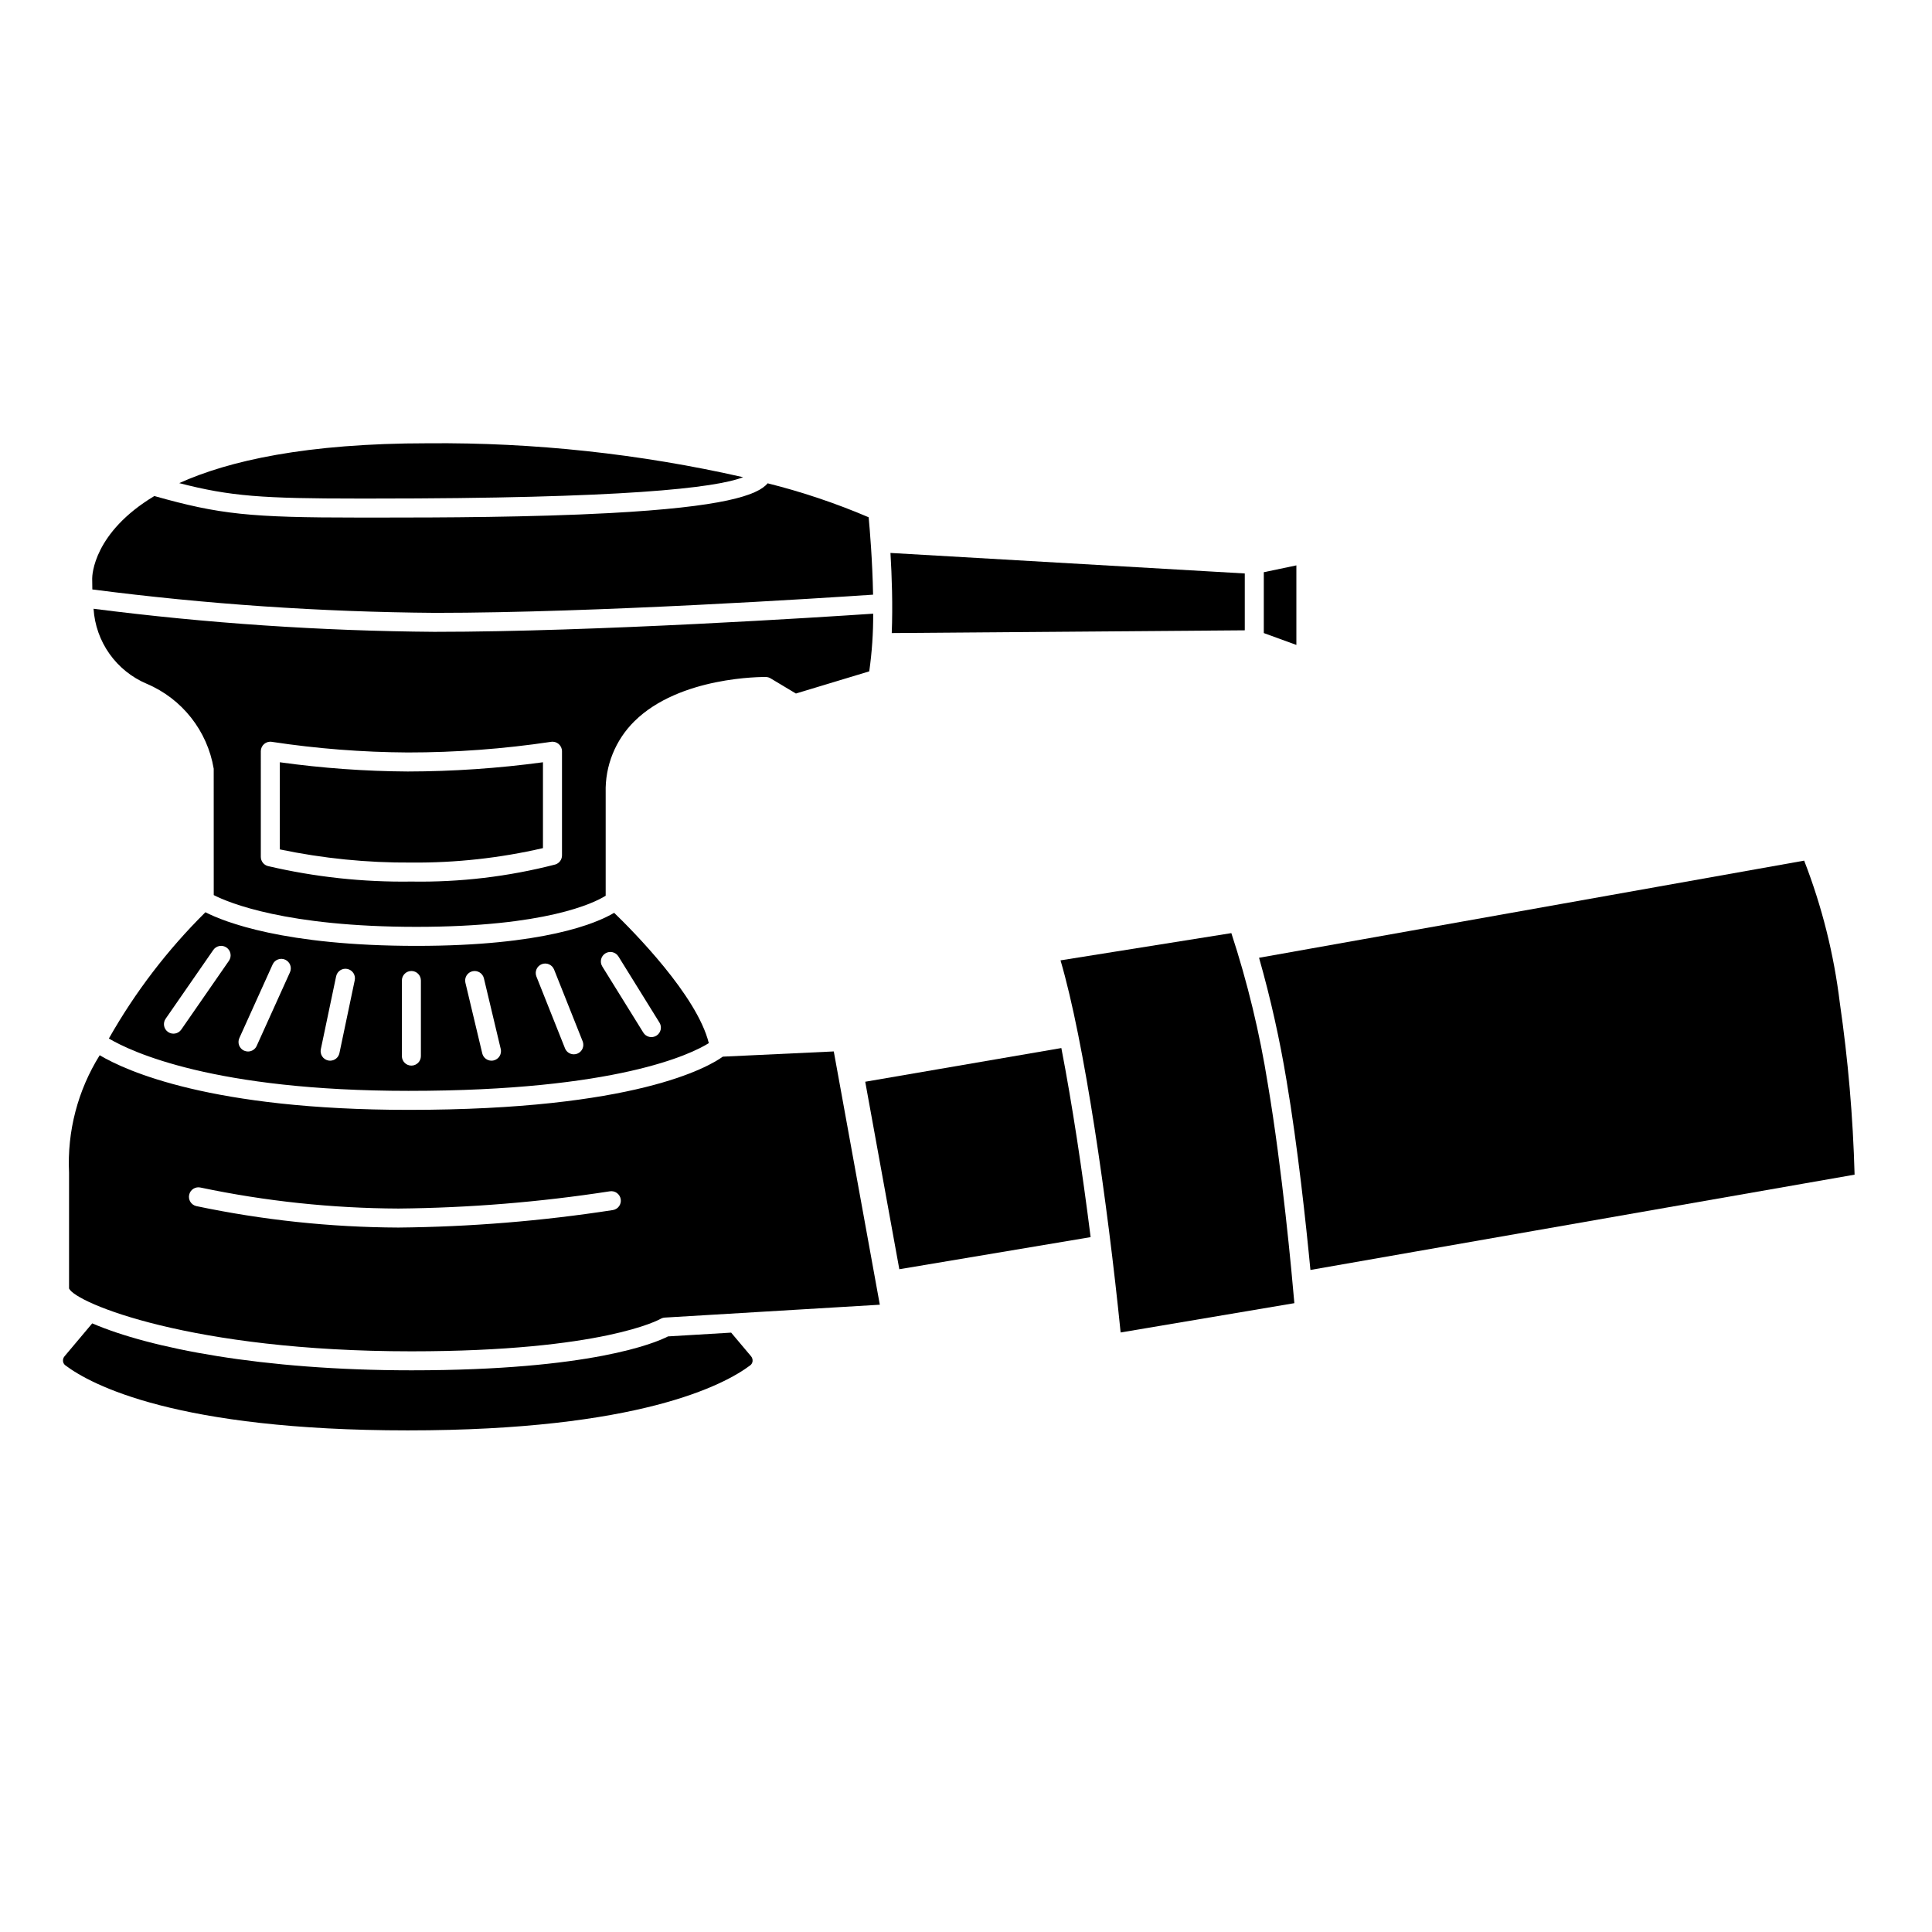
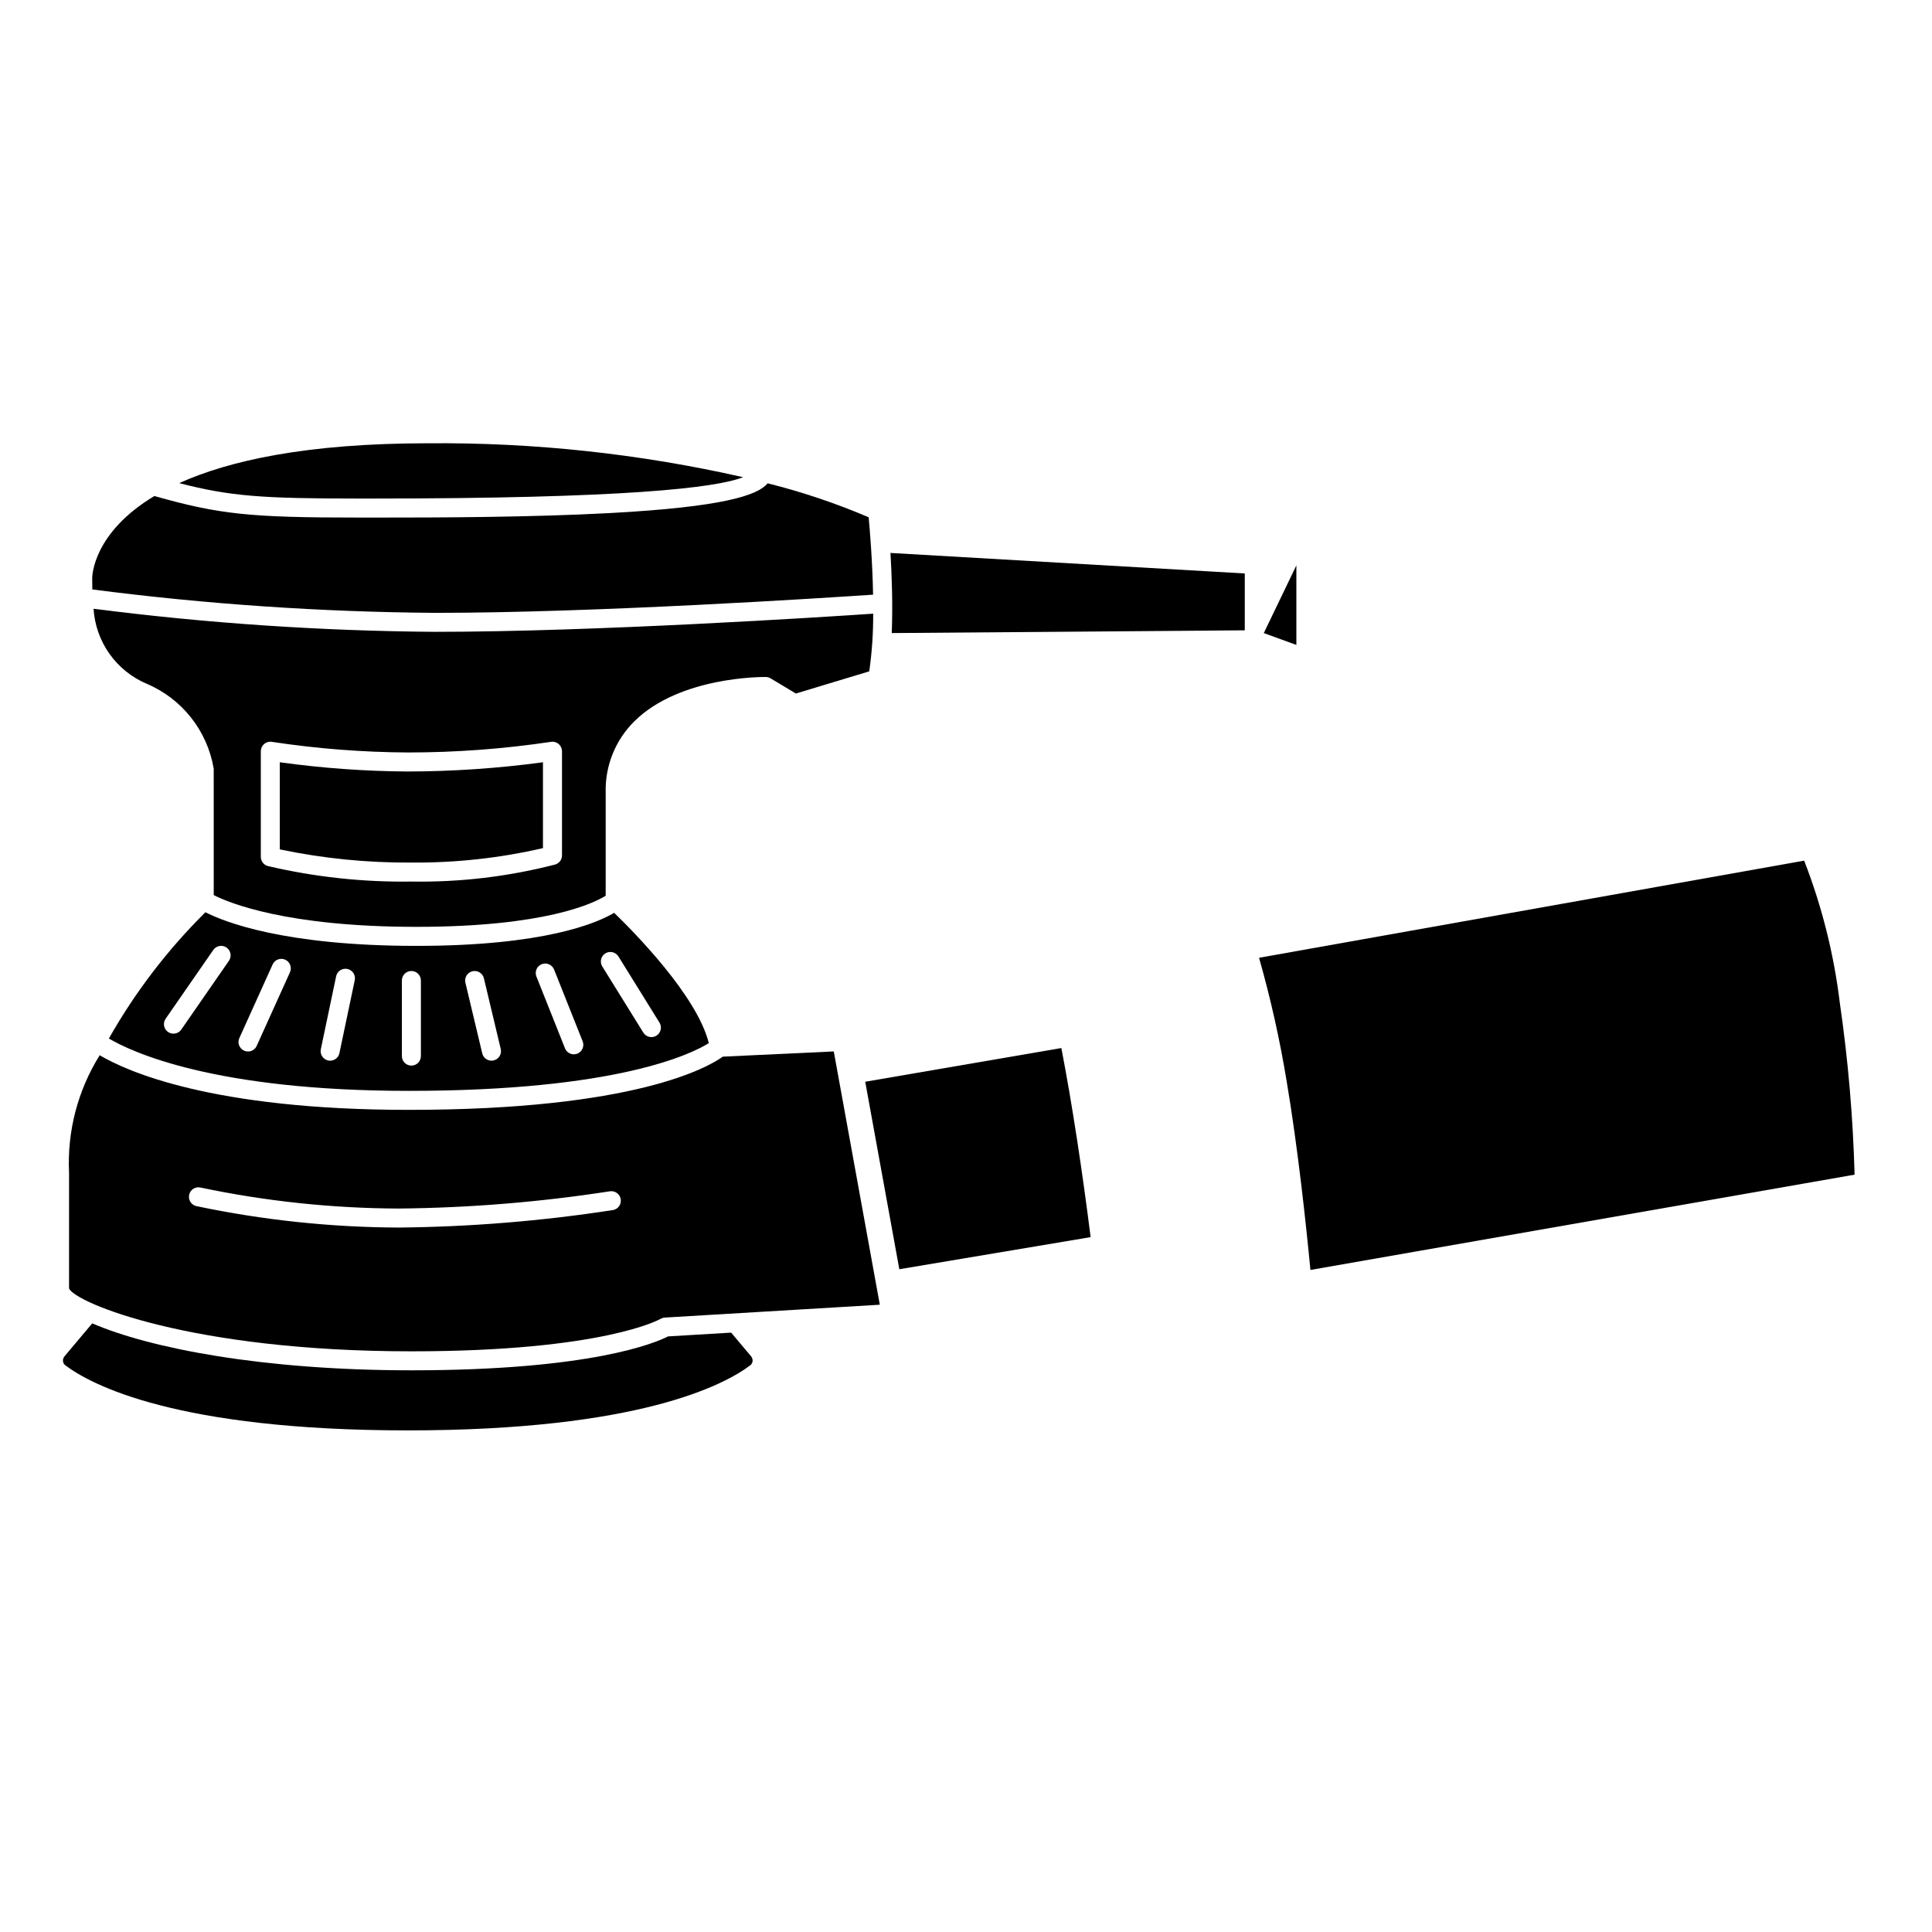
<svg xmlns="http://www.w3.org/2000/svg" fill="#000000" width="800px" height="800px" version="1.1" viewBox="144 144 512 512">
  <g>
    <path d="m631.57 409.77c-1.566-12.906-4.738-25.57-9.449-37.691l-144.46 25.742c3.051 10.738 5.492 21.641 7.305 32.652 2.977 17.629 5.148 37.965 6.309 50.078l144.21-25.254v0.004c-0.414-15.238-1.723-30.441-3.914-45.531z" />
    <path d="m382.33 480.36 50.699-8.508c-2.203-17.453-4.894-35.305-7.762-50.109l-51.973 8.93z" />
-     <path d="m440.98 497.12 46.039-7.769c-0.691-8-3.195-35.352-7.027-58.043-2.16-13.574-5.394-26.957-9.672-40.023l-45.27 7.219c6.301 21.445 12.414 63.867 15.93 98.617z" />
    <path d="m321.04 498.16c-3.297 1.691-20.285 8.988-68.008 8.988-39.582 0-69.418-5.891-84.59-12.441l-7.34 8.723c-0.309 0.363-0.457 0.836-0.402 1.312 0.047 0.434 0.273 0.824 0.621 1.086 6.891 5.18 29.527 17.238 90.75 17.238 61.223 0 83.859-12.059 90.75-17.238h-0.004c0.348-0.262 0.574-0.652 0.621-1.086 0.051-0.477-0.094-0.953-0.402-1.32l-5.273-6.262z" />
    <path d="m380.32 311.77 93.559-0.73v-15.066l-93.898-5.438c0.367 6.125 0.637 13.875 0.34 21.234z" />
-     <path d="m478.92 311.77 8.633 3.144v-21.082l-8.633 1.809z" />
+     <path d="m478.92 311.77 8.633 3.144v-21.082z" />
    <path d="m364.96 422.64-29.406 1.383c-3.887 2.797-23.305 14.102-83.227 14.102-52.277 0-74.906-10.316-81.906-14.477v0.004c-5.812 9.309-8.645 20.168-8.121 31.129v30.68c1.719 3.809 32.371 16.652 90.73 16.652 50.926 0 65.852-8.5 65.996-8.586v0.004c0.352-0.207 0.746-0.332 1.152-0.359l56.984-3.41zm-170.82 37.961c0.148-0.652 0.551-1.219 1.117-1.574 0.57-0.352 1.258-0.465 1.906-0.309 17.238 3.625 34.801 5.484 52.414 5.559 18.758-0.176 37.477-1.699 56.02-4.566 1.371-0.23 2.668 0.699 2.898 2.07 0.23 1.371-0.695 2.672-2.07 2.898-18.812 2.91-37.812 4.457-56.848 4.637-18-0.078-35.945-1.984-53.559-5.688-1.352-0.32-2.195-1.672-1.879-3.027z" />
    <path d="m252.32 433.09c55.172 0 74.918-9.781 79.523-12.648-3.137-12.629-20.074-29.695-25.086-34.535-4.664 2.769-18.633 8.762-52.391 8.762-35.094 0-51.023-6.398-55.926-8.914l-0.004 0.004c-10.027 9.926-18.637 21.184-25.586 33.461 5.941 3.516 27.855 13.871 79.469 13.871zm52.102-36.434c1.184-0.73 2.734-0.367 3.469 0.812l10.863 17.512c0.359 0.566 0.477 1.254 0.328 1.91-0.152 0.652-0.555 1.223-1.125 1.574-0.574 0.355-1.262 0.469-1.914 0.312-0.656-0.156-1.219-0.566-1.566-1.141l-10.863-17.512c-0.734-1.184-0.371-2.734 0.809-3.469zm-16.859 2.863c1.293-0.508 2.754 0.125 3.273 1.414l7.574 19.027v-0.004c0.512 1.293-0.117 2.758-1.41 3.273-0.297 0.117-0.613 0.176-0.93 0.176-1.035 0-1.961-0.629-2.34-1.59l-7.574-19.023c-0.516-1.293 0.113-2.758 1.406-3.273zm-18.359 1.875c1.352-0.316 2.707 0.516 3.035 1.863l4.461 18.727c0.324 1.355-0.512 2.715-1.867 3.035-0.191 0.047-0.387 0.07-0.586 0.07-1.164 0-2.176-0.801-2.445-1.934l-4.465-18.727c-0.32-1.352 0.516-2.711 1.867-3.035zm-16.18-0.07c0.668 0 1.309 0.266 1.781 0.738s0.738 1.113 0.738 1.781v20.035c0 1.391-1.129 2.519-2.519 2.519s-2.519-1.129-2.519-2.519v-20.035c0-0.668 0.266-1.309 0.738-1.781s1.113-0.738 1.781-0.738zm-16.961-0.543v0.004c0.652 0.137 1.227 0.527 1.594 1.086 0.363 0.559 0.492 1.242 0.355 1.895l-4.059 19.32c-0.242 1.168-1.27 2-2.461 2.004-0.176 0-0.348-0.016-0.52-0.055-0.652-0.137-1.227-0.527-1.594-1.086-0.363-0.559-0.492-1.242-0.355-1.895l4.055-19.32h0.004c0.133-0.656 0.523-1.23 1.086-1.598 0.559-0.363 1.242-0.492 1.895-0.352zm-28.633 18.32 8.82-19.508c0.273-0.609 0.777-1.09 1.406-1.324 0.625-0.238 1.32-0.219 1.93 0.059 0.609 0.277 1.086 0.785 1.32 1.41 0.234 0.629 0.211 1.324-0.066 1.934l-8.82 19.508c-0.406 0.902-1.305 1.48-2.297 1.48-0.355-0.004-0.711-0.078-1.035-0.223-1.27-0.574-1.832-2.066-1.258-3.336zm-6.898-23.363c0.797-1.137 2.363-1.418 3.504-0.629 1.141 0.793 1.426 2.356 0.641 3.5l-12.637 18.238c-0.793 1.145-2.363 1.43-3.508 0.637-1.145-0.793-1.43-2.363-0.637-3.508z" />
    <path d="m182.89 325.21c9.371 3.977 16.062 12.465 17.746 22.504l0.008 33.496c3.988 2.035 19.254 8.414 53.723 8.414 34.219 0 46.988-6.277 50.145-8.242v-27.332c-0.188-7.094 2.574-13.945 7.629-18.926 12.016-11.867 33.898-11.723 34.805-11.715 0.445 0.004 0.883 0.129 1.266 0.359l6.715 4.023 19.434-5.875c0.719-5.062 1.07-10.172 1.043-15.285-13.324 0.898-73.805 4.809-116.05 4.809v0.004c-30.281-0.227-60.523-2.269-90.559-6.117 0.27 4.297 1.73 8.434 4.219 11.945 2.492 3.512 5.91 6.262 9.875 7.938zm30.23 17.875h-0.004c0.004-0.742 0.328-1.445 0.891-1.926 0.566-0.48 1.312-0.688 2.043-0.559 11.922 1.805 23.961 2.746 36.02 2.812 12.691 0.004 25.371-0.938 37.926-2.812 0.73-0.129 1.48 0.078 2.047 0.559 0.566 0.48 0.891 1.184 0.891 1.926v27.609c0 1.109-0.727 2.09-1.789 2.41-12.445 3.215-25.266 4.734-38.117 4.519-12.805 0.188-25.586-1.195-38.055-4.113-1.094-0.301-1.855-1.297-1.855-2.434z" />
    <path d="m241.68 276.12h0.734c66.852 0 91.184-2.785 98.523-5.656-27.395-6.215-55.414-9.23-83.504-8.992-32.277 0-52.82 4.629-65.934 10.559 13.574 3.512 22.121 4.09 47.527 4.09z" />
    <path d="m168.47 300.21c30.141 3.902 60.488 5.973 90.883 6.203 42.422 0 103.39-3.969 116.02-4.82-0.168-9.027-0.871-17.301-1.172-20.512-8.668-3.703-17.617-6.711-26.766-9-2.656 3.207-11.781 6.269-41.879 7.891-20.824 1.121-44.953 1.188-60.719 1.188h-5.809c-28.785 0-36.766-0.816-54.125-5.707-16.141 9.699-16.473 21.023-16.473 21.848 0 0.984 0.012 1.949 0.039 2.91z" />
    <path d="m287.89 368.76v-22.75c-11.875 1.605-23.844 2.422-35.828 2.445-11.344-0.066-22.672-0.887-33.91-2.445v23.09c11.469 2.398 23.156 3.57 34.871 3.488 11.734 0.098 23.438-1.188 34.867-3.828z" />
  </g>
</svg>